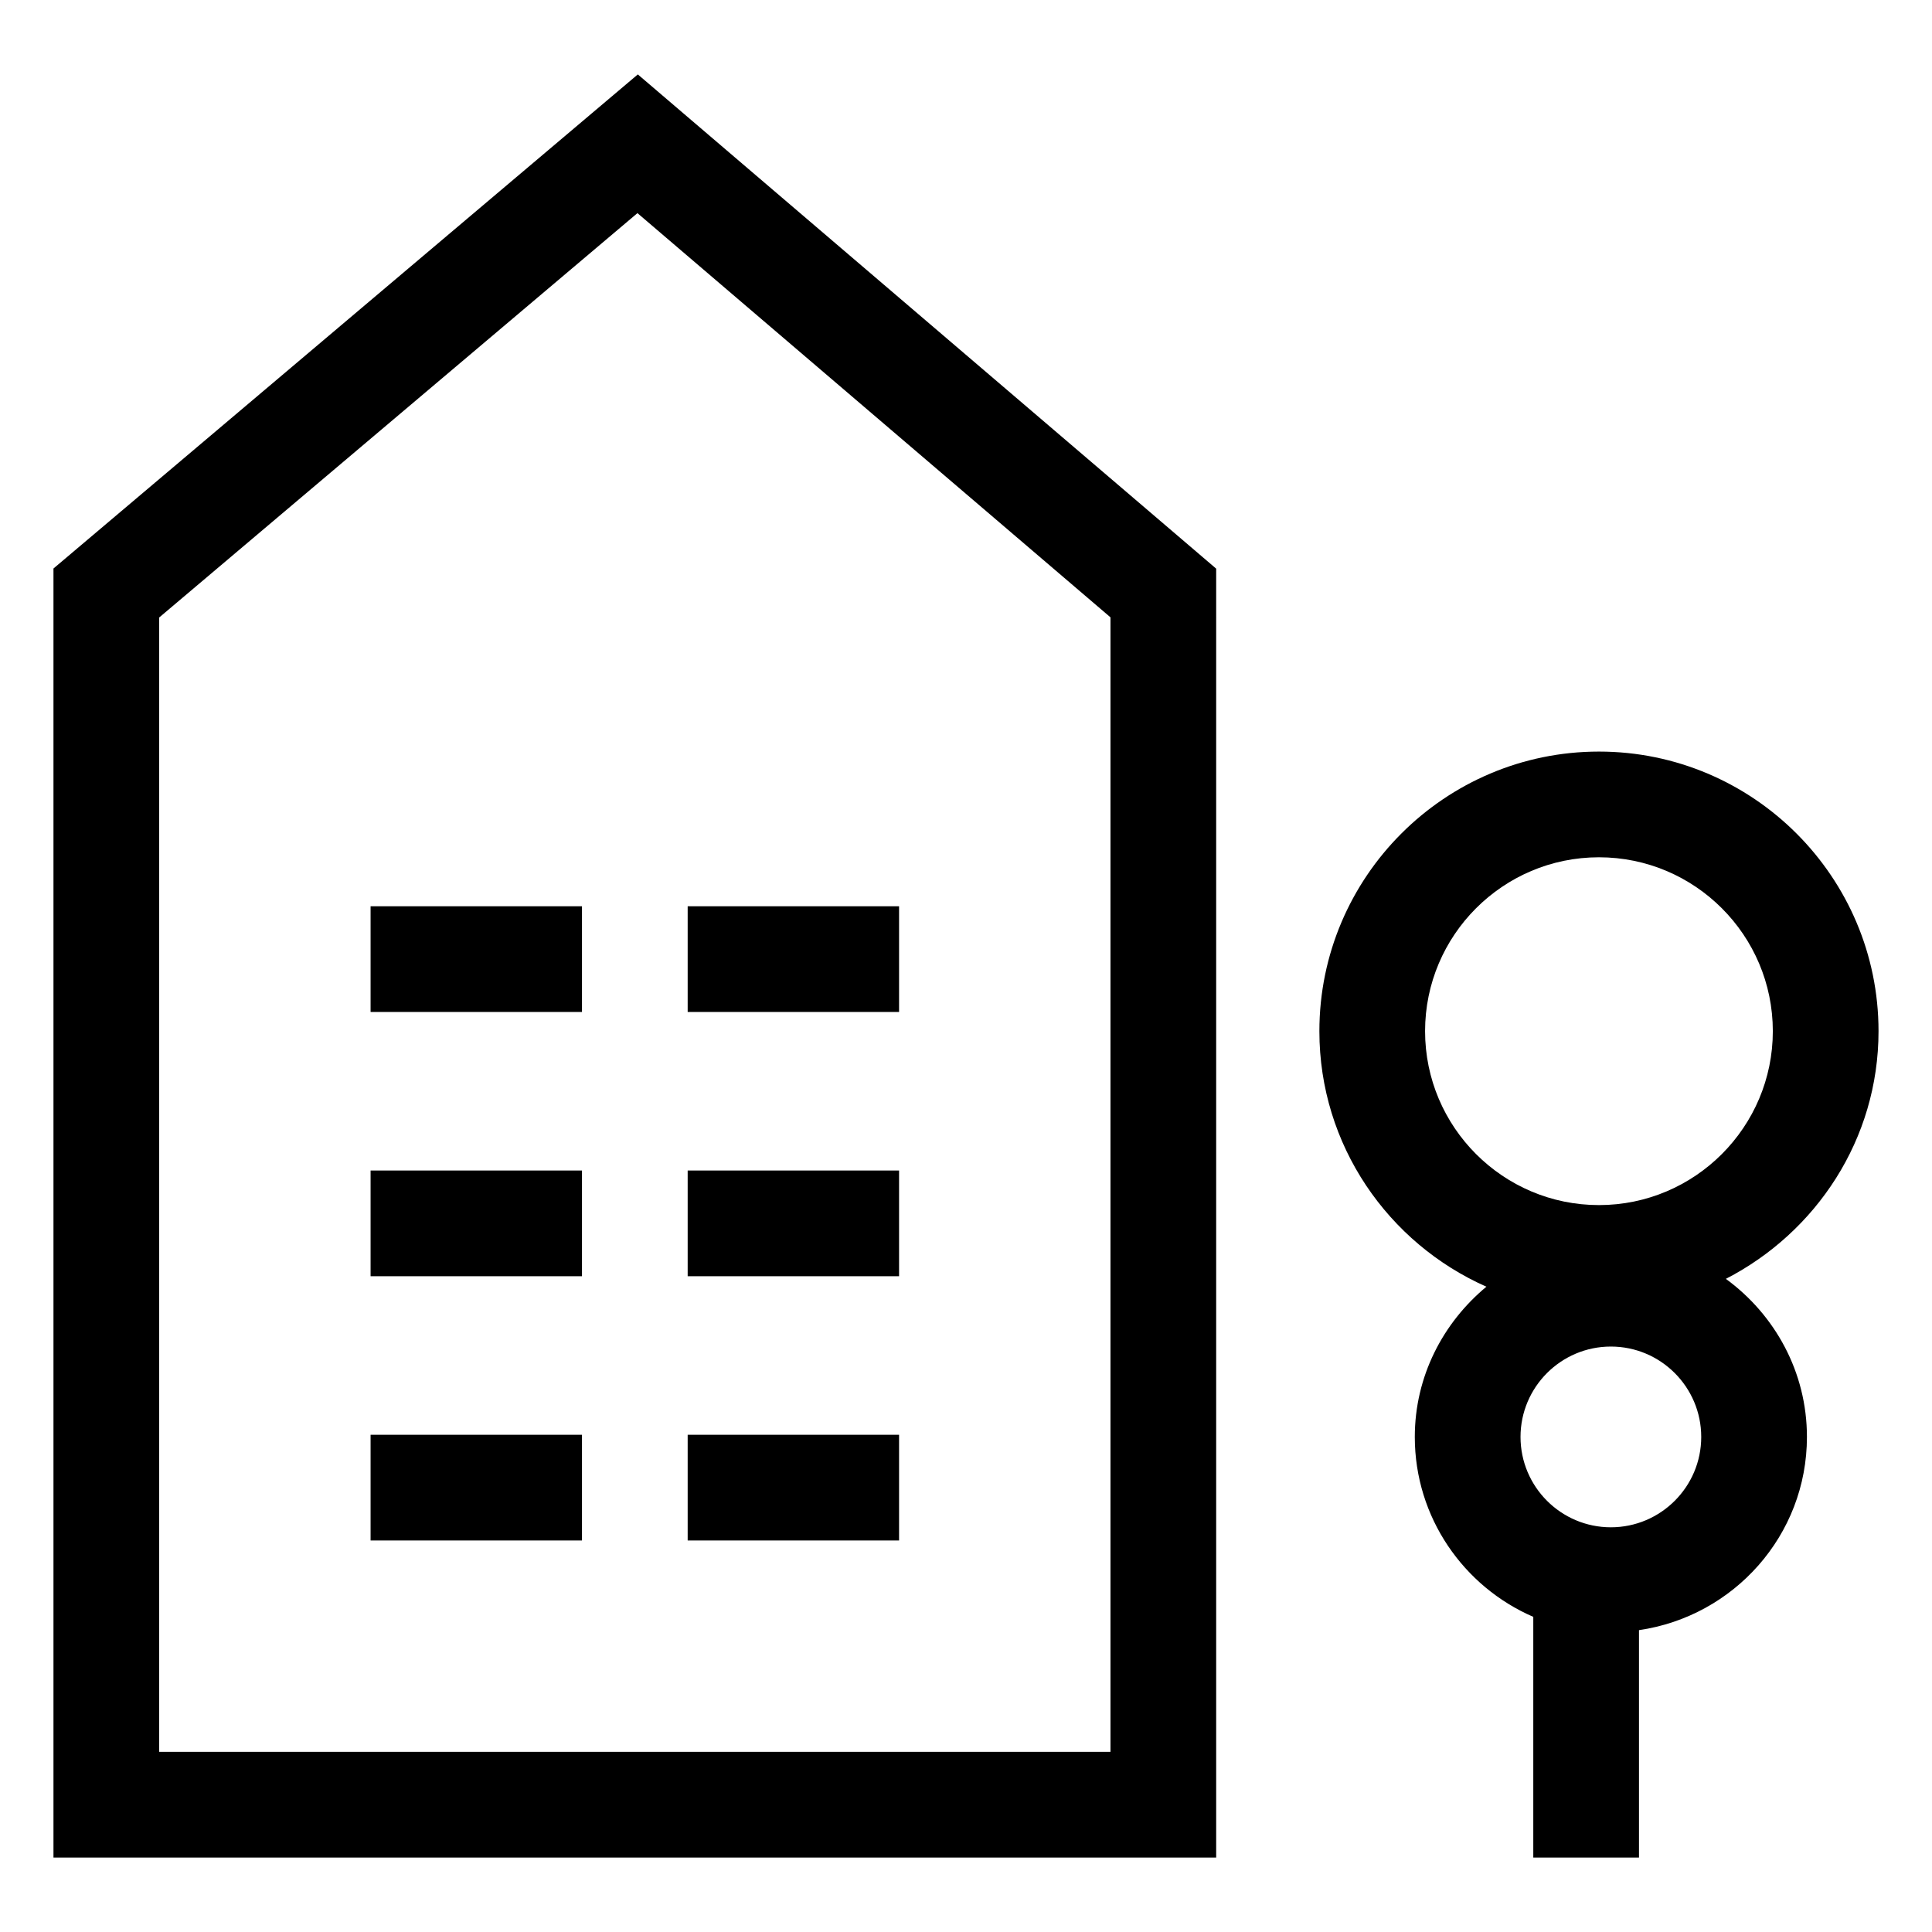
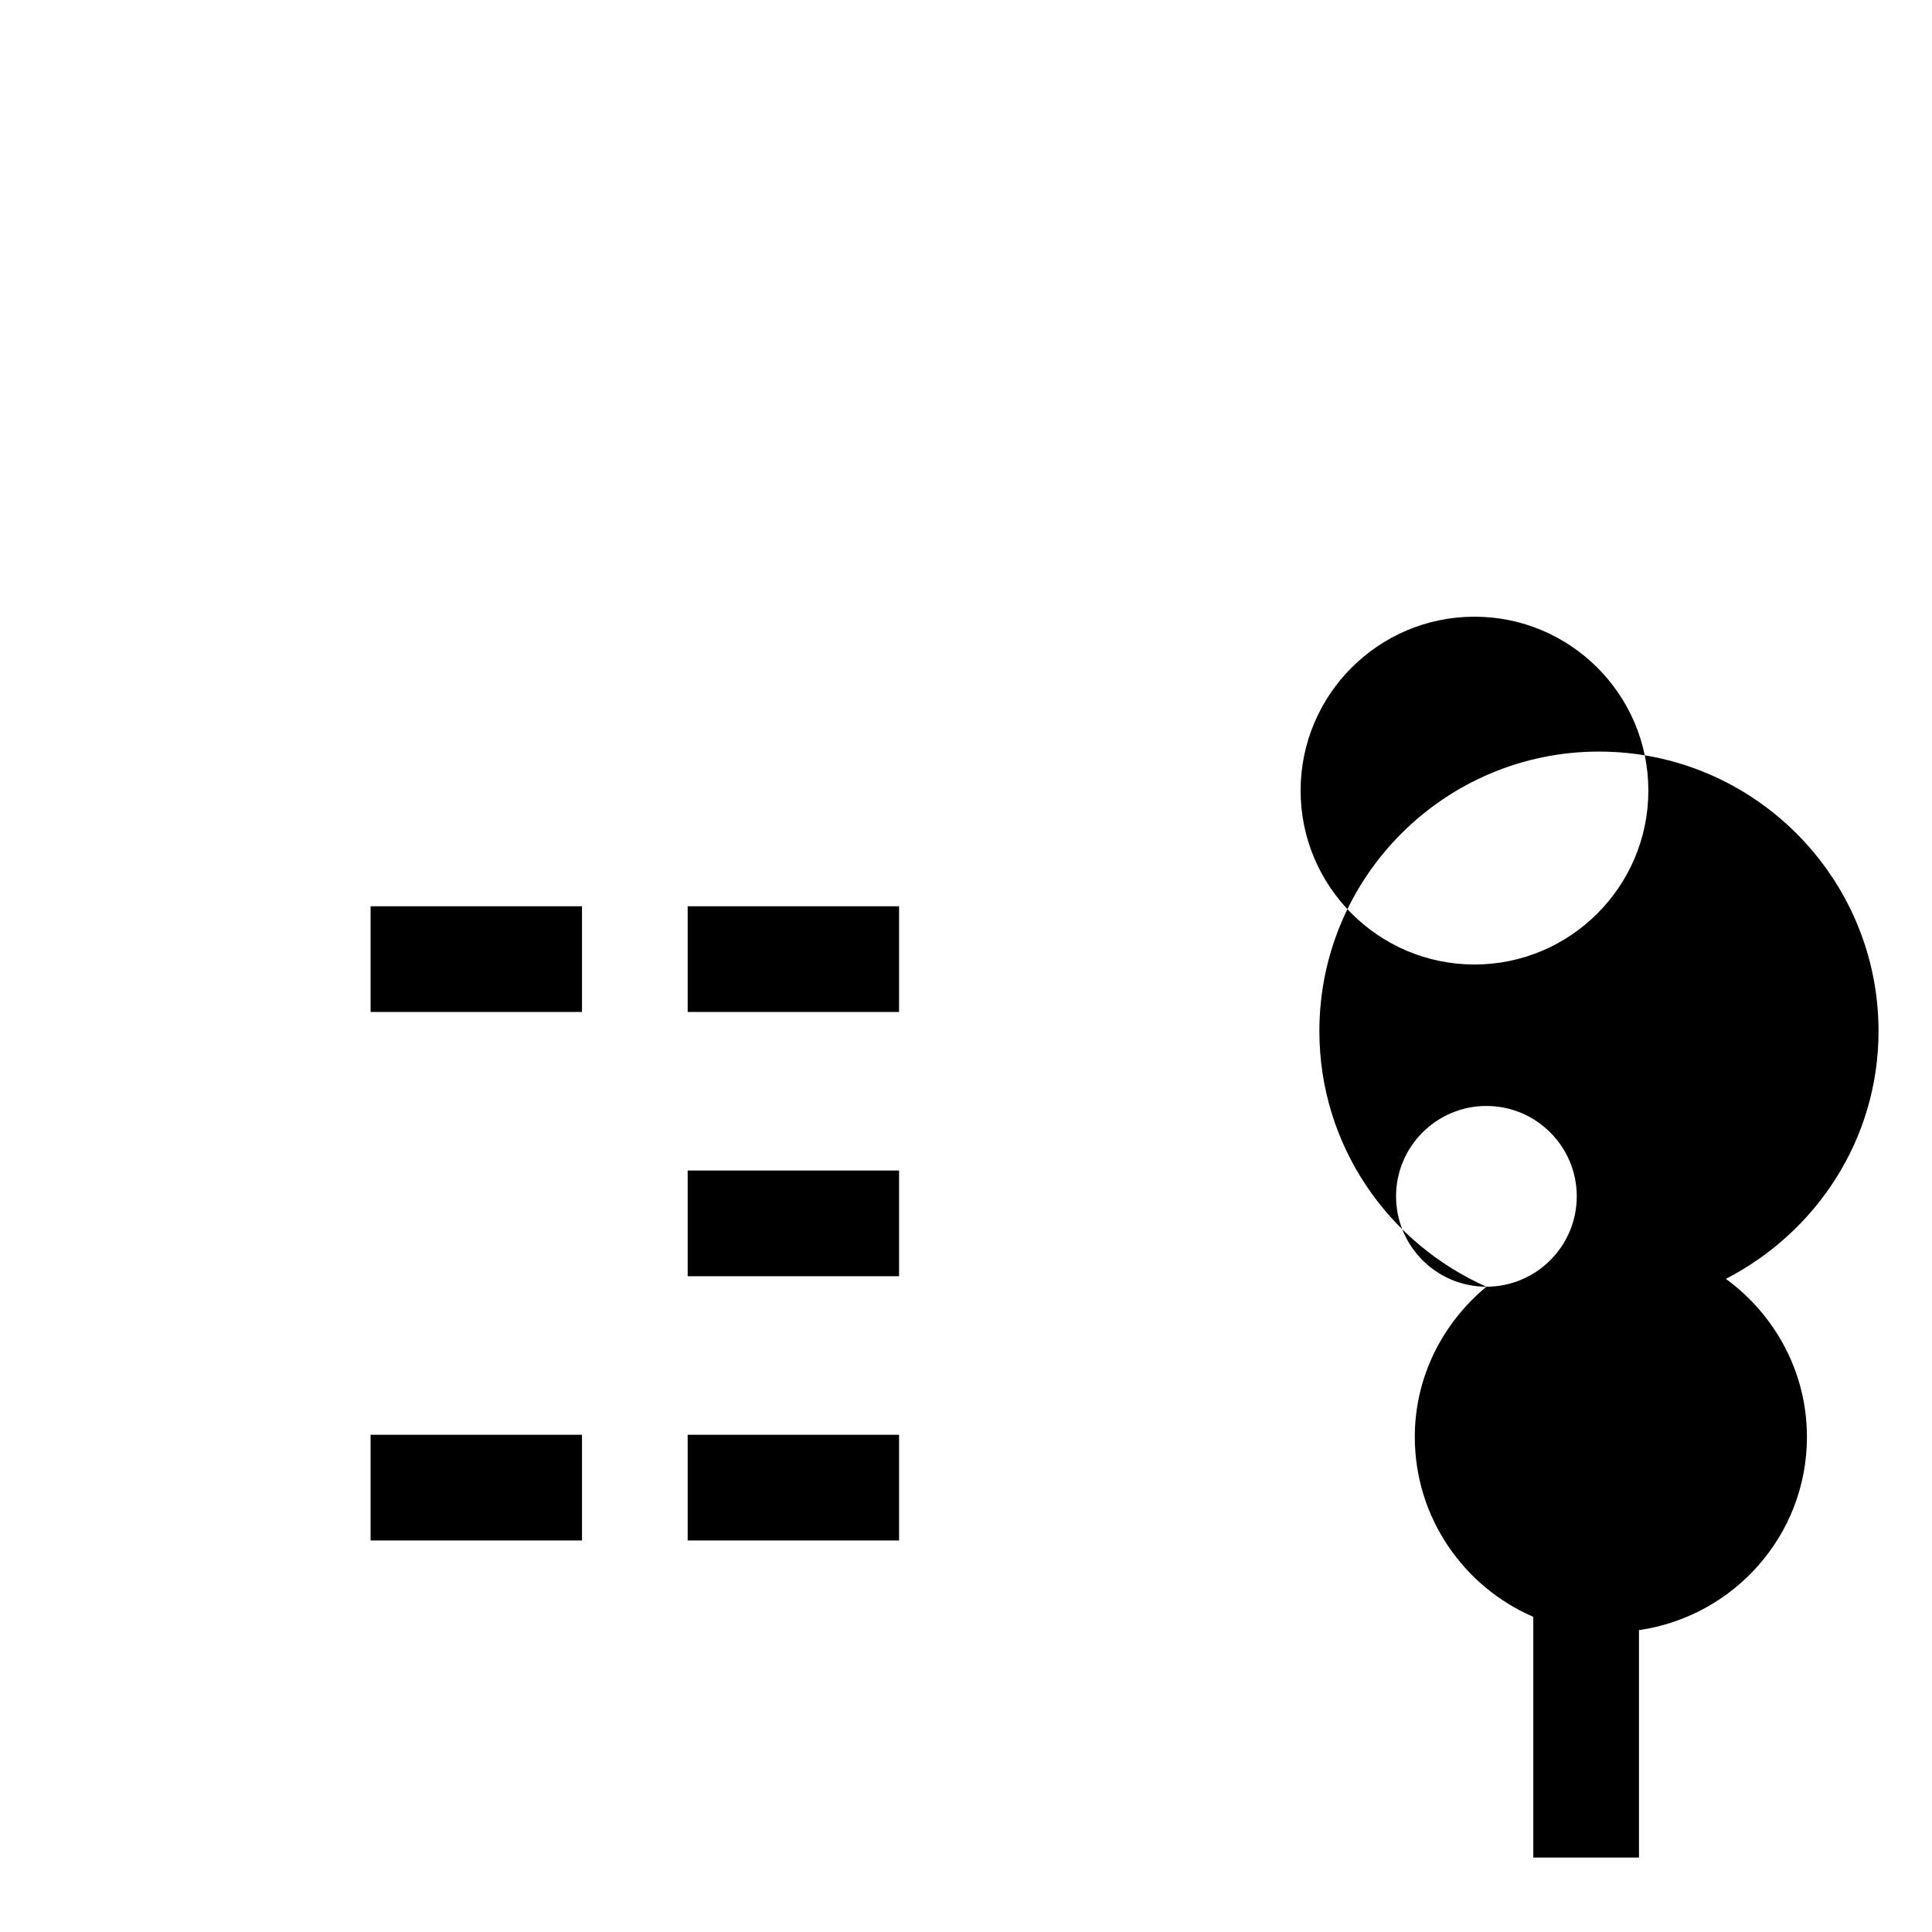
<svg xmlns="http://www.w3.org/2000/svg" fill="#000000" width="800px" height="800px" version="1.1" viewBox="144 144 512 512">
  <g>
-     <path d="m466.3 294.7-153.27-130.98-154.86 130.94v341.61h308.13zm-28.012 313.56h-252.11v-300.61l126.75-107.17 125.36 107.12z" />
    <path d="m326.24 454.2h56.023v28.012h-56.023z" />
-     <path d="m242.21 454.2h56.023v28.012h-56.023z" />
    <path d="m326.24 524.23h56.023v28.012h-56.023z" />
    <path d="m242.21 524.23h56.023v28.012h-56.023z" />
    <path d="m326.24 384.17h56.023v28.012h-56.023z" />
    <path d="m242.21 384.17h56.023v28.012h-56.023z" />
-     <path d="m537.91 484.99c-11.488 9.539-18.973 23.746-18.973 39.812 0 21.348 12.953 39.695 31.398 47.68v63.793h28.012v-60.27c25.105-3.652 44.508-25.105 44.508-51.207 0-17.234-8.531-32.426-21.484-41.887 23.906-12.312 40.457-36.965 40.457-65.645 0-40.855-33.234-74.09-74.09-74.09s-74.09 33.234-74.09 74.09c-0.008 30.227 18.246 56.211 44.262 67.723zm32.984 63.758c-13.199 0-23.941-10.734-23.941-23.949 0-13.215 10.746-23.949 23.941-23.949 13.203 0 23.949 10.734 23.949 23.949 0.004 13.211-10.742 23.949-23.949 23.949zm-3.156-177.56c25.414 0 46.078 20.668 46.078 46.078 0 25.414-20.668 46.094-46.078 46.094-25.414 0-46.078-20.68-46.078-46.094s20.66-46.078 46.078-46.078z" />
+     <path d="m537.91 484.99c-11.488 9.539-18.973 23.746-18.973 39.812 0 21.348 12.953 39.695 31.398 47.68v63.793h28.012v-60.27c25.105-3.652 44.508-25.105 44.508-51.207 0-17.234-8.531-32.426-21.484-41.887 23.906-12.312 40.457-36.965 40.457-65.645 0-40.855-33.234-74.09-74.09-74.09s-74.09 33.234-74.09 74.09c-0.008 30.227 18.246 56.211 44.262 67.723zc-13.199 0-23.941-10.734-23.941-23.949 0-13.215 10.746-23.949 23.941-23.949 13.203 0 23.949 10.734 23.949 23.949 0.004 13.211-10.742 23.949-23.949 23.949zm-3.156-177.56c25.414 0 46.078 20.668 46.078 46.078 0 25.414-20.668 46.094-46.078 46.094-25.414 0-46.078-20.68-46.078-46.094s20.66-46.078 46.078-46.078z" />
  </g>
</svg>